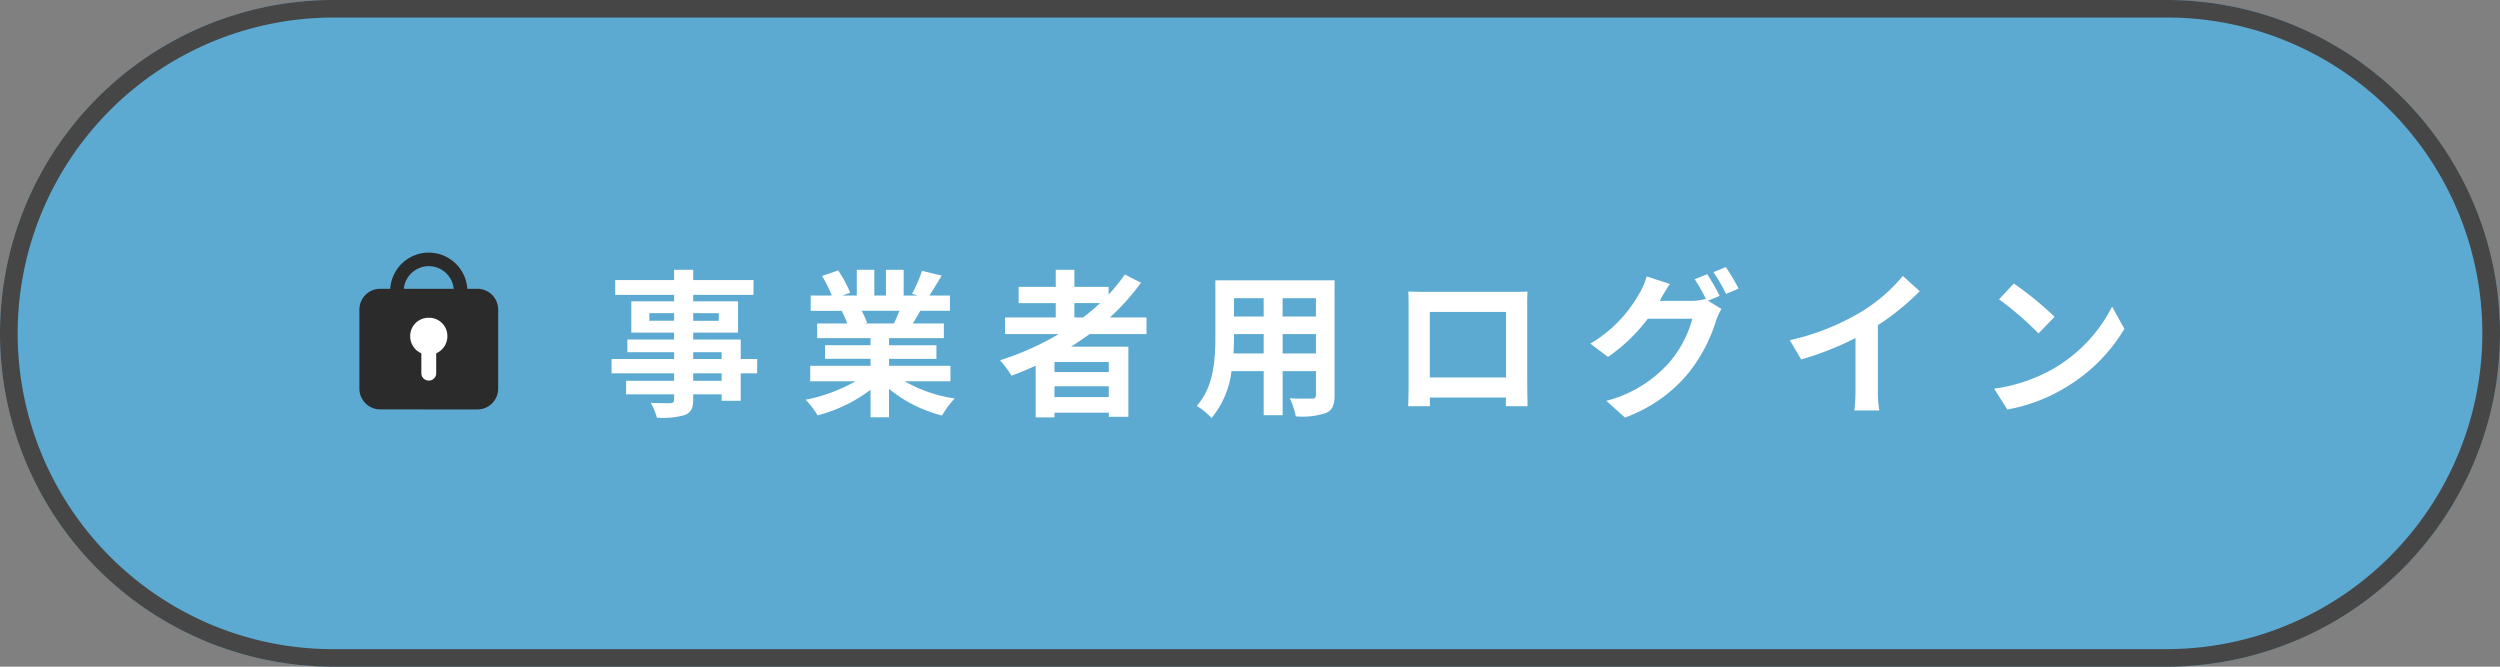
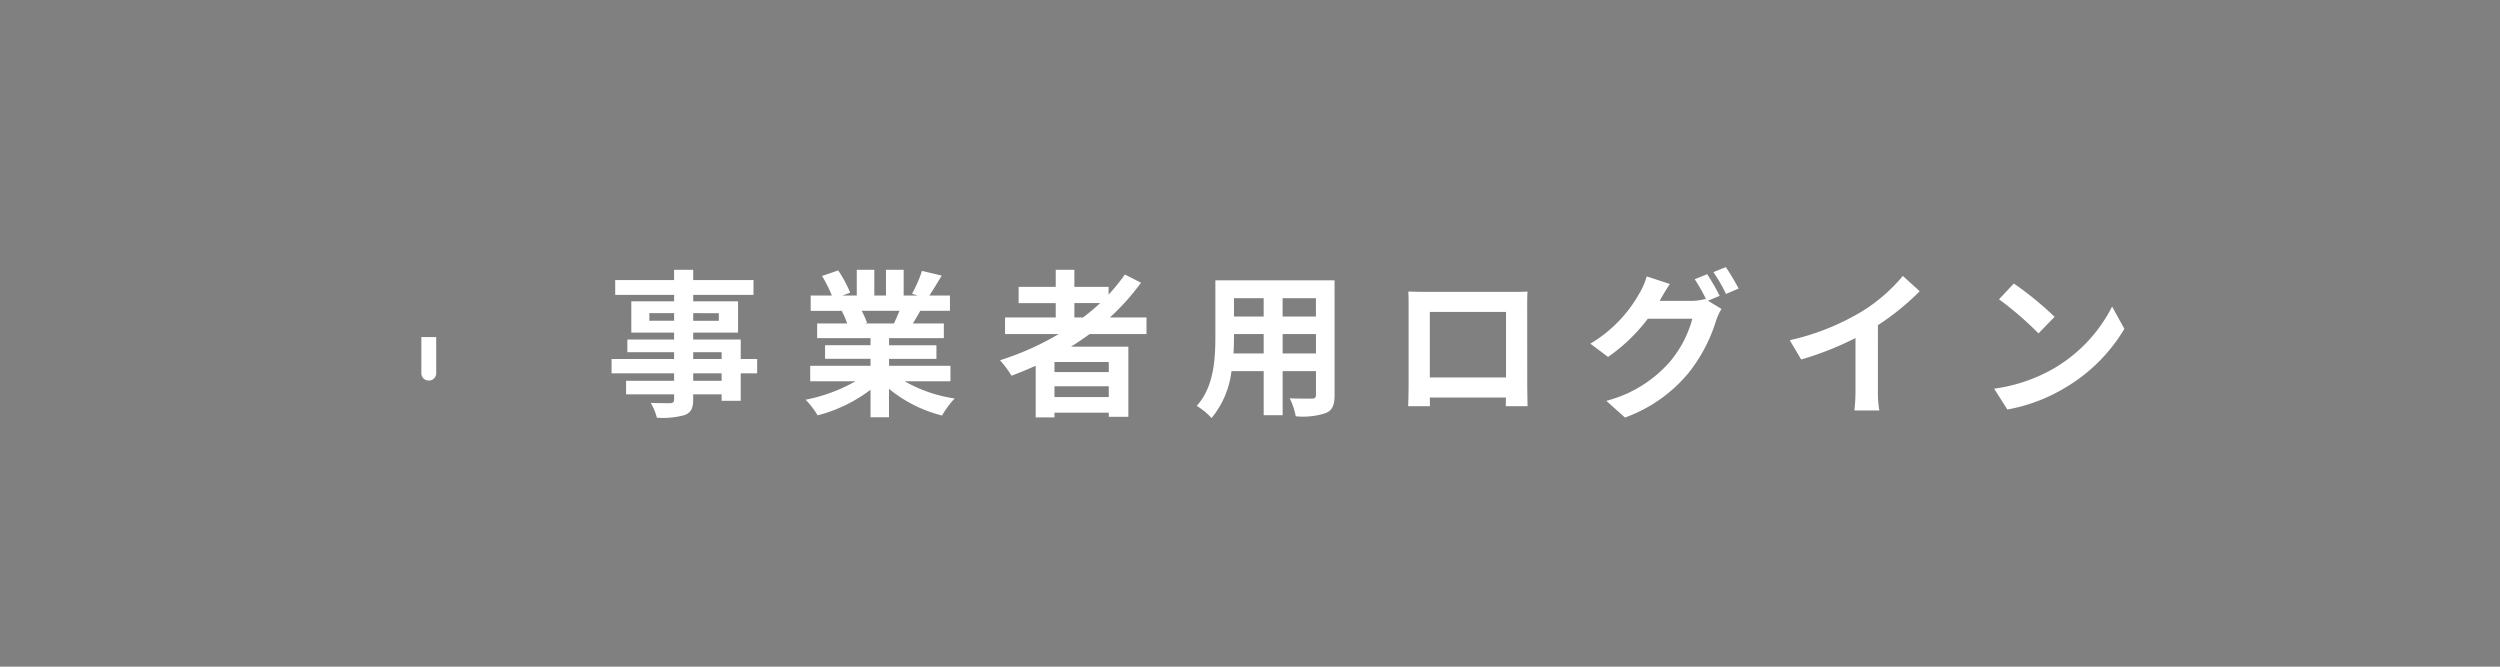
<svg xmlns="http://www.w3.org/2000/svg" width="285" height="76" viewBox="0 0 285 76">
  <rect x="0" y="0" width="285" height="76" fill="#808080" stroke="none" />
  <g id="グループ_69" data-name="グループ 69" transform="translate(-2372 -4040)">
-     <path id="パス_520" data-name="パス 520" d="M38,0H247a38,38,0,0,1,0,76H38A38,38,0,0,1,38,0Z" transform="translate(2372 4040)" fill="#5caad1" />
    <path id="パス_522" data-name="パス 522" d="M13.266-2.592h-3.24v-.846h3.24ZM10.026-5.85h3.24v.774h-3.24Zm-5-3.582V-10.3H7.848v.864Zm7.92-.864v.864H10.026V-10.3Zm4.374,5.22H15.444V-7.29H10.026v-.792h5.112v-3.564H10.026v-.738H16.9v-1.692H10.026v-1.17H7.848v1.17H1.134v1.692H7.848v.738H2.97v3.564H7.848v.792H2.52v1.44H7.848v.774H.72v1.638H7.848v.846H2.376v1.548H7.848v.558c0,.324-.108.432-.45.45-.288,0-1.35,0-2.214-.036a6.6,6.6,0,0,1,.7,1.692,9.479,9.479,0,0,0,3.186-.306c.7-.306.954-.738.954-1.8v-.558h3.24v.738h2.178V-3.438h1.872Zm16.218-5.49c-.2.486-.414,1.008-.63,1.44H29.538l.306-.054a8.865,8.865,0,0,0-.612-1.386Zm5.814,8.028V-4.3h-7v-.792h5.4V-6.642h-5.4v-.81h6.246V-9.126H35.064c.27-.432.558-.918.846-1.44h3.384v-1.746h-2.34c.414-.63.9-1.44,1.4-2.268l-2.25-.54a14.5,14.5,0,0,1-1.134,2.61l.648.2h-1.6v-2.934H32v2.934H30.672v-2.934h-2v2.934H27.036l.882-.324a13.62,13.62,0,0,0-1.368-2.538l-1.836.63a16.135,16.135,0,0,1,1.116,2.232H23.418v1.746H27.18l-.216.036a8.089,8.089,0,0,1,.612,1.4h-3.42v1.674H30.24v.81H25.056v1.548H30.24V-4.3H23.364v1.764H28.53A18.911,18.911,0,0,1,22.842-.432,9.984,9.984,0,0,1,24.21,1.35a17.075,17.075,0,0,0,6.03-2.916V1.566h2.106v-3.24a15.365,15.365,0,0,0,6.048,3.042,10.069,10.069,0,0,1,1.44-1.944,16.081,16.081,0,0,1-5.706-1.962Zm14.13-8.91h2.934A24.581,24.581,0,0,1,54.468-9.81h-.99ZM57.4-3.582H51.21V-4.734H57.4ZM51.21-.738V-1.962H57.4V-.738ZM61.7-7.92V-9.81H57.528a26.328,26.328,0,0,0,3.546-3.96l-1.836-.936a21.919,21.919,0,0,1-1.854,2.286V-13.3H53.478v-1.944H51.354V-13.3h-4.23v1.854h4.23V-9.81H45.576v1.89H51.7A32.039,32.039,0,0,1,45-4.932a11.794,11.794,0,0,1,1.314,1.764c.918-.342,1.854-.738,2.754-1.134V1.584H51.21v-.54H57.4v.468h2.232V-6.48H53.1c.738-.468,1.422-.936,2.124-1.44ZM77.22-5.706V-7.92h3.8v2.214Zm-5.6,0c.036-.666.054-1.314.054-1.89V-7.92H75.06v2.214Zm3.438-6.3v2.088H71.676v-2.088Zm5.958,2.088h-3.8v-2.088h3.8Zm2.124-4.122H69.552v6.426c0,2.52-.162,5.724-2.124,7.884A7.907,7.907,0,0,1,69.12,1.656,10.308,10.308,0,0,0,71.388-3.69H75.06V1.332h2.16V-3.69h3.8v2.7c0,.324-.126.432-.468.432-.324,0-1.512.018-2.52-.036a8.092,8.092,0,0,1,.684,2.052A8.359,8.359,0,0,0,82.17,1.08c.72-.324.972-.9.972-2.052Zm19.548,3.6v7.47H94v-7.47Zm2.412-.576c0-.54,0-1.206.036-1.746-.648.036-1.332.036-1.782.036h-9.9c-.486,0-1.17-.018-1.908-.036.036.5.036,1.242.036,1.746v8.8c0,.864-.036,2.43-.054,2.52h2.484L94-.684h8.676l-.018.99h2.484c0-.072-.036-1.8-.036-2.5Zm21.942-1.26a26.357,26.357,0,0,0-1.422-2.466l-1.422.576a20.873,20.873,0,0,1,1.314,2.322l-.126-.072a5.67,5.67,0,0,1-1.566.216H120.2l.054-.09c.216-.4.684-1.206,1.116-1.836l-2.646-.864a7.869,7.869,0,0,1-.81,1.89A15.4,15.4,0,0,1,112.3-6.822l2.016,1.512a19.762,19.762,0,0,0,4.536-4.356h5.076a12.733,12.733,0,0,1-2.556,4.9A14.4,14.4,0,0,1,114.12-.306L116.244,1.6A16.765,16.765,0,0,0,123.5-3.492a18.166,18.166,0,0,0,3.15-6.012,7.628,7.628,0,0,1,.594-1.278l-1.53-.936Zm-.72-2.7a17.13,17.13,0,0,1,1.44,2.484l1.44-.612a25.7,25.7,0,0,0-1.458-2.448ZM145.08-8.928a29.411,29.411,0,0,0,4.77-3.87l-1.926-1.746a19,19,0,0,1-4.7,4.068,27.653,27.653,0,0,1-8.19,3.258l1.3,2.2a35.193,35.193,0,0,0,6.192-2.448v5.9A20.157,20.157,0,0,1,142.4.792h2.844a12.374,12.374,0,0,1-.162-2.358Zm15.5-4.752-1.692,1.8a37.424,37.424,0,0,1,4.5,3.888l1.836-1.89A37.8,37.8,0,0,0,160.578-13.68Zm-2.25,11.988L159.84.684a19.493,19.493,0,0,0,6.678-2.538,19.14,19.14,0,0,0,6.66-6.66l-1.4-2.538a17.068,17.068,0,0,1-6.552,7A18.552,18.552,0,0,1,158.328-1.692Z" transform="translate(2441 4086)" fill="#fff" />
-     <path id="パス_521" data-name="パス 521" d="M38,2A36.01,36.01,0,0,0,23.988,71.172,35.773,35.773,0,0,0,38,74H247A36.01,36.01,0,0,0,261.012,4.828,35.773,35.773,0,0,0,247,2H38m0-2H247a38,38,0,0,1,0,76H38A38,38,0,0,1,38,0Z" transform="translate(2372 4040)" fill="#464646" />
    <g id="グループ_68" data-name="グループ 68" transform="translate(1556 3153)">
-       <path id="パス_155" data-name="パス 155" d="M37.618,212.262c0,2.863,0,6.134,0,9.012a2.371,2.371,0,0,0,2.372,2.373l11.077.005a2.371,2.371,0,0,0,2.372-2.372c0-2.877,0-6.148,0-9.011a2.37,2.37,0,0,0-2.371-2.373l-11.077,0a2.371,2.371,0,0,0-2.373,2.371Z" transform="translate(819.353 710.026)" fill="#2b2b2b" />
      <path id="パス_156" data-name="パス 156" d="M55.925,224.156v4.127a.833.833,0,0,0,.831.834h.025a.834.834,0,0,0,.836-.833c0-1.616,0-2.376,0-4.124Z" transform="translate(808.11 701.267)" fill="#fff" />
-       <path id="パス_157" data-name="パス 157" d="M54.743,218.465a2.078,2.078,0,0,0-2.119,2.106,2.119,2.119,0,1,0,4.239,0,2.076,2.076,0,0,0-2.119-2.106Z" transform="translate(810.138 704.762)" fill="#fff" />
-       <path id="パス_158" data-name="パス 158" d="M48.256,203.619a2.856,2.856,0,1,1,5.712,0,.772.772,0,0,0,1.544,0,4.4,4.4,0,1,0-8.8,0,.772.772,0,0,0,1.544,0Z" transform="translate(813.767 716.581)" fill="#2b2b2b" />
    </g>
  </g>
</svg>